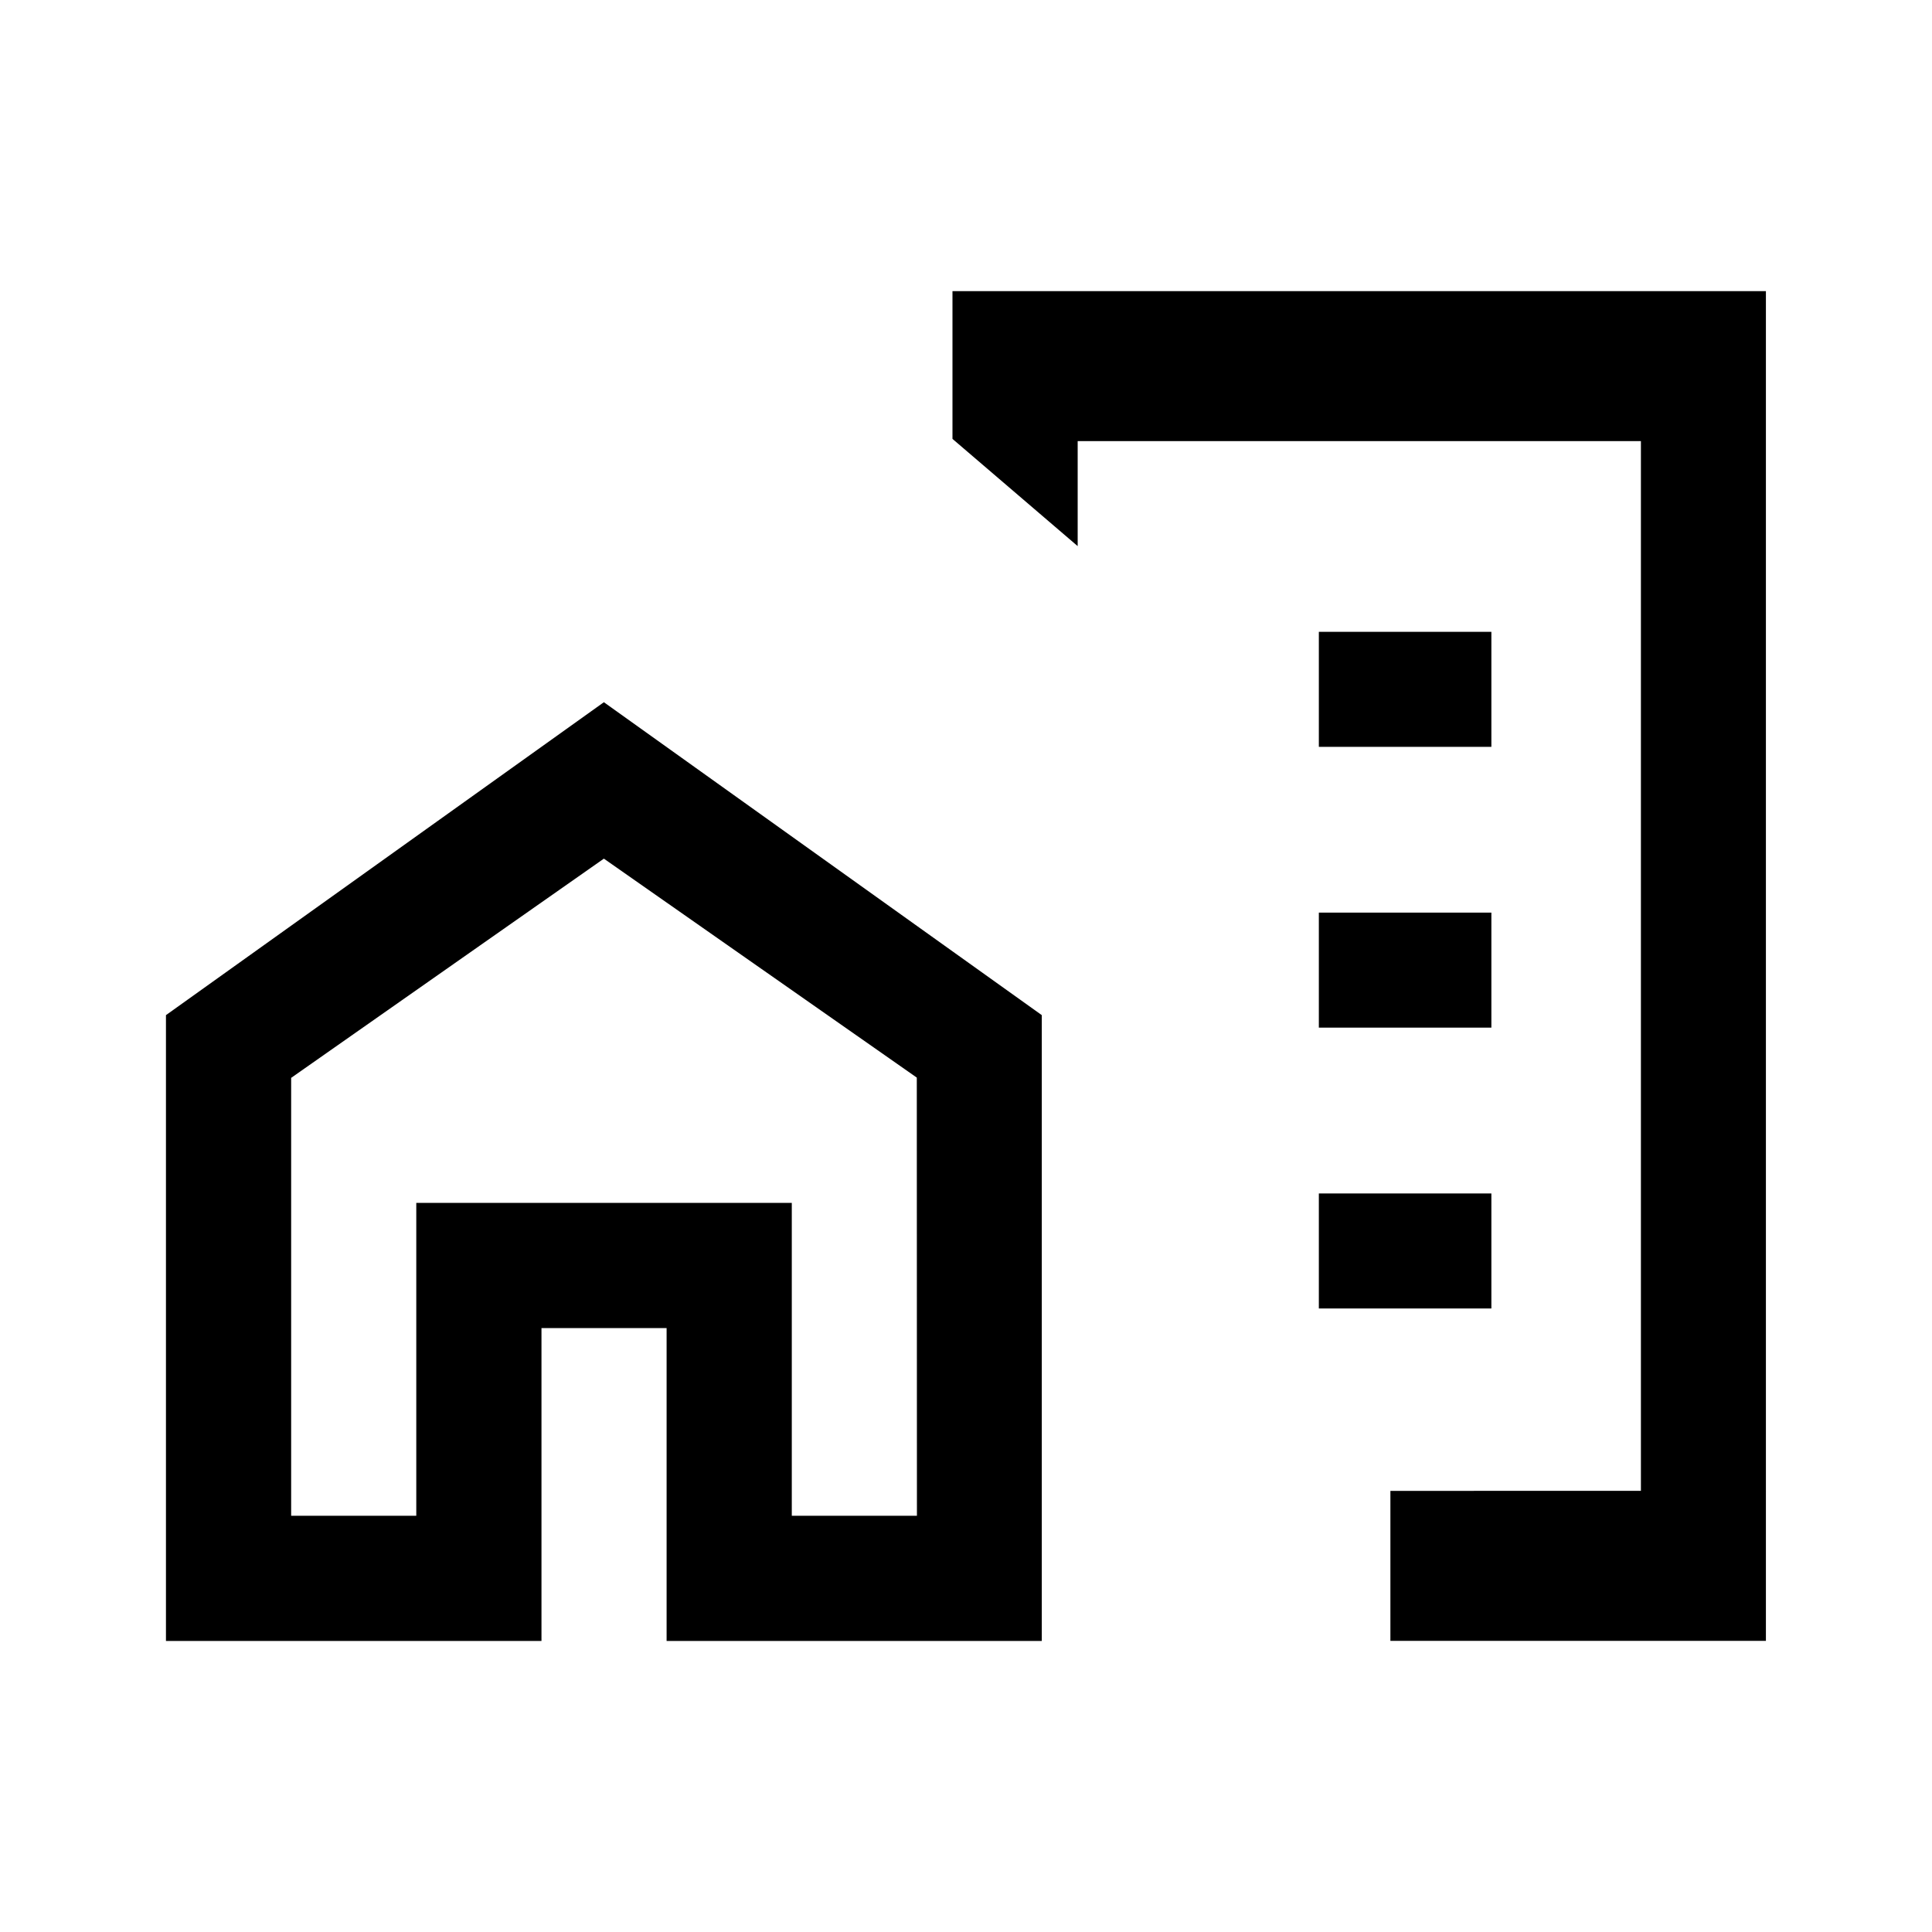
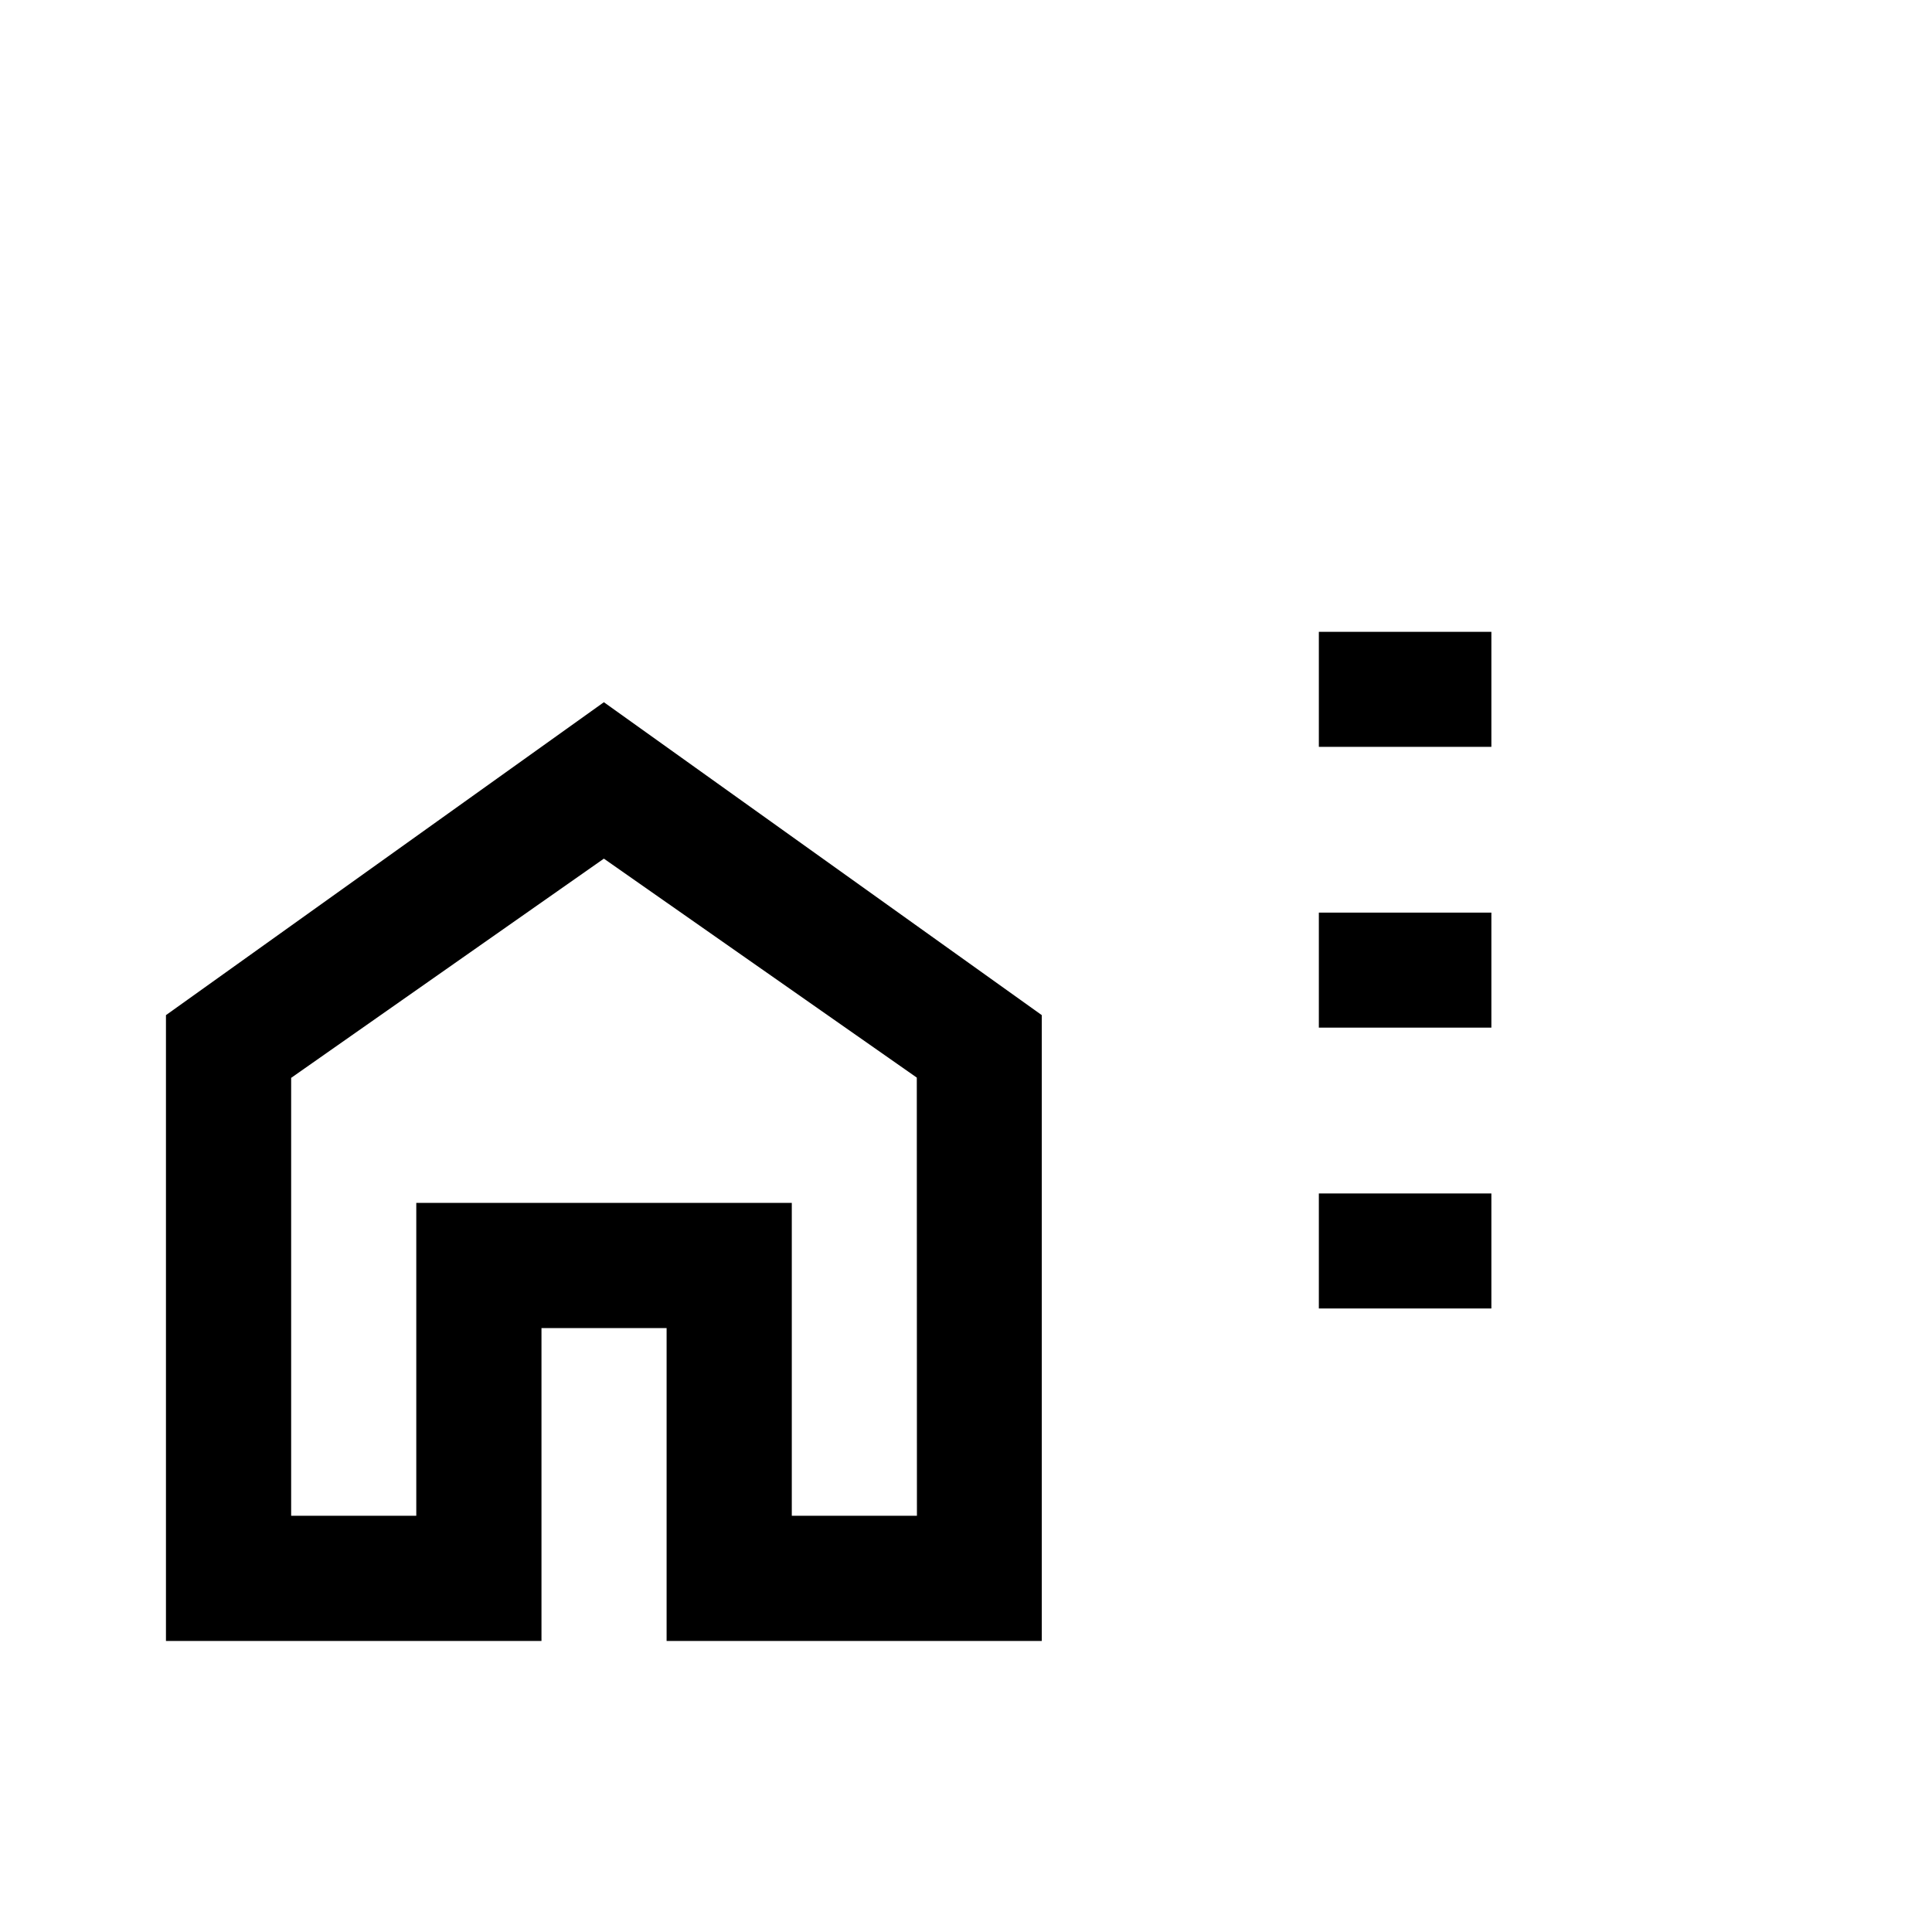
<svg xmlns="http://www.w3.org/2000/svg" id="maps_home_work_black_24dp" width="30" height="30" viewBox="0 0 30 30">
  <g id="Group_384" data-name="Group 384">
-     <path id="Path_1920" data-name="Path 1920" d="M0,0H30V30H0Z" fill="none" />
-   </g>
+     </g>
  <g id="Group_386" data-name="Group 386" transform="translate(2.577 4.521)">
    <g id="Group_385" data-name="Group 385">
      <rect id="Rectangle_1846" data-name="Rectangle 1846" width="2.679" height="1.786" transform="translate(17.902 5.29)" />
      <rect id="Rectangle_1847" data-name="Rectangle 1847" width="2.679" height="1.786" transform="translate(17.902 9.65)" />
      <rect id="Rectangle_1848" data-name="Rectangle 1848" width="2.679" height="1.786" transform="translate(17.902 14.011)" />
      <path id="Path_1921" data-name="Path 1921" d="M1,10.859v9.718H6.831V15.718H8.774v4.859H14.6V10.859L7.8,6Zm11.661,7.774H10.718V13.774H4.887v4.859H2.944v-6.8L7.8,8.429l4.859,3.4Z" transform="translate(-1 0.383)" />
-       <path id="Path_1922" data-name="Path 1922" d="M10,3V5.294l1.944,1.665V5.329h8.746v16.3H16.8v2.329h5.831V3Z" transform="translate(2.213 -3)" />
    </g>
  </g>
</svg>